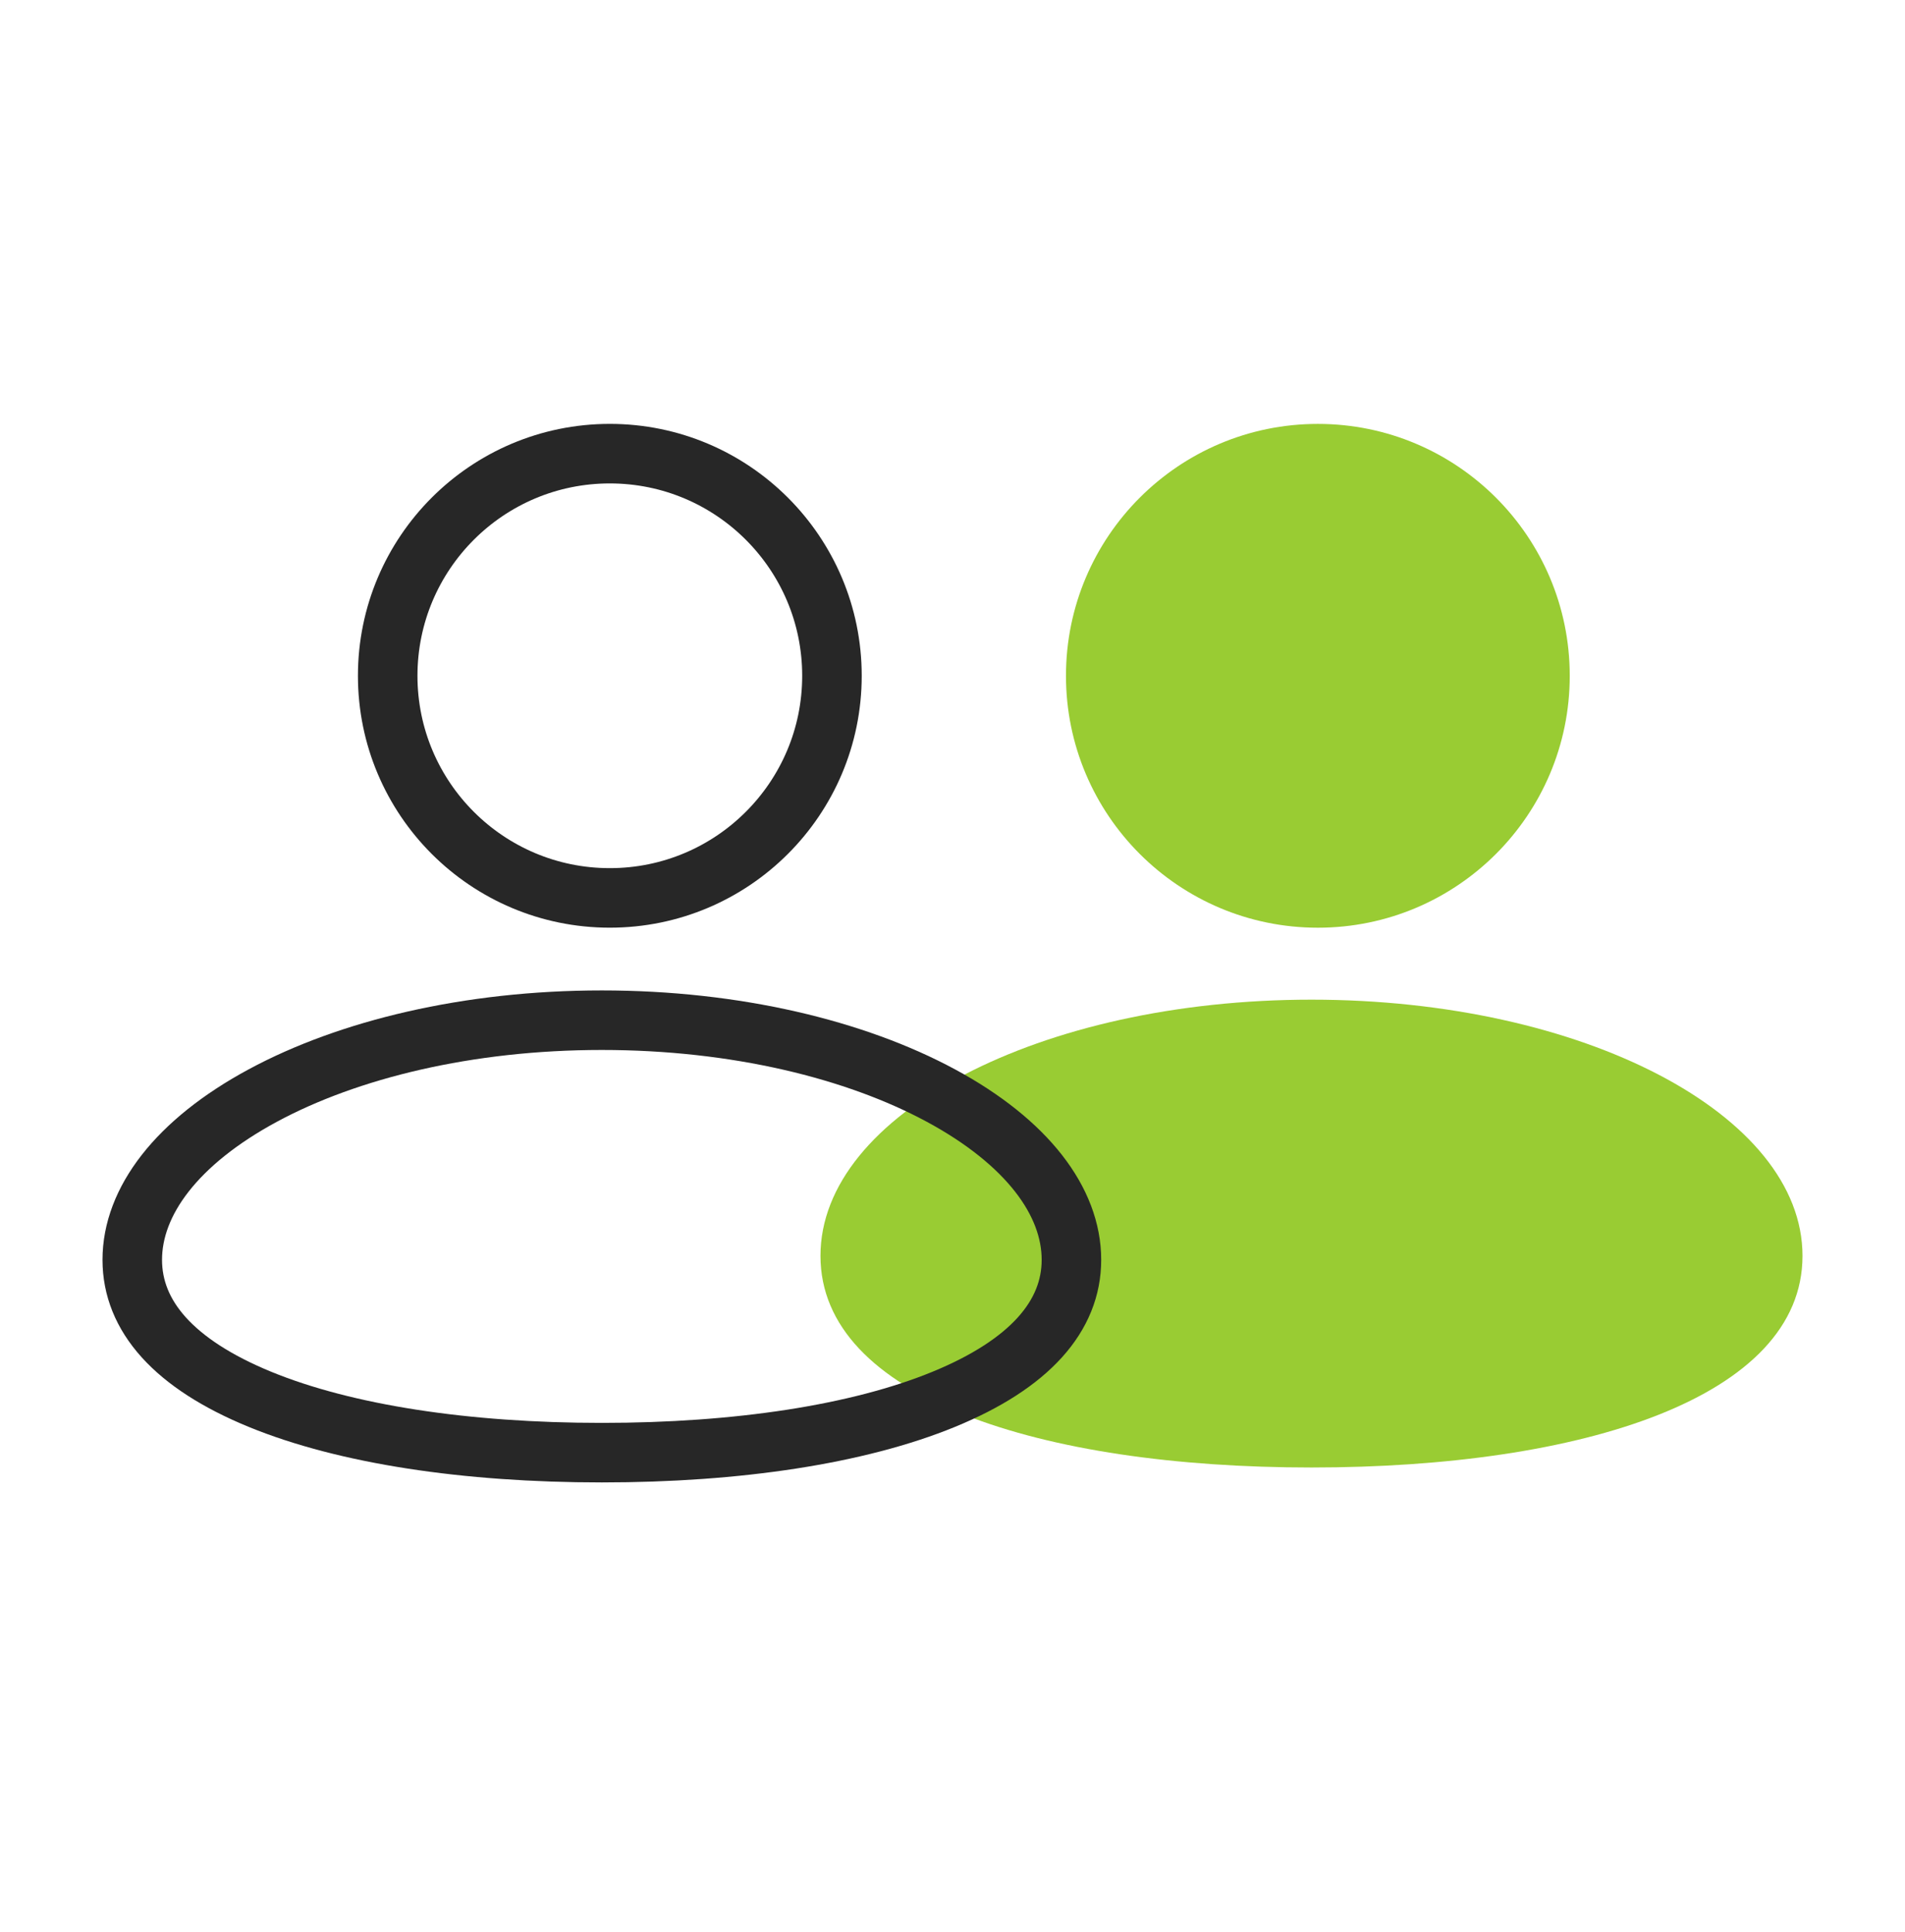
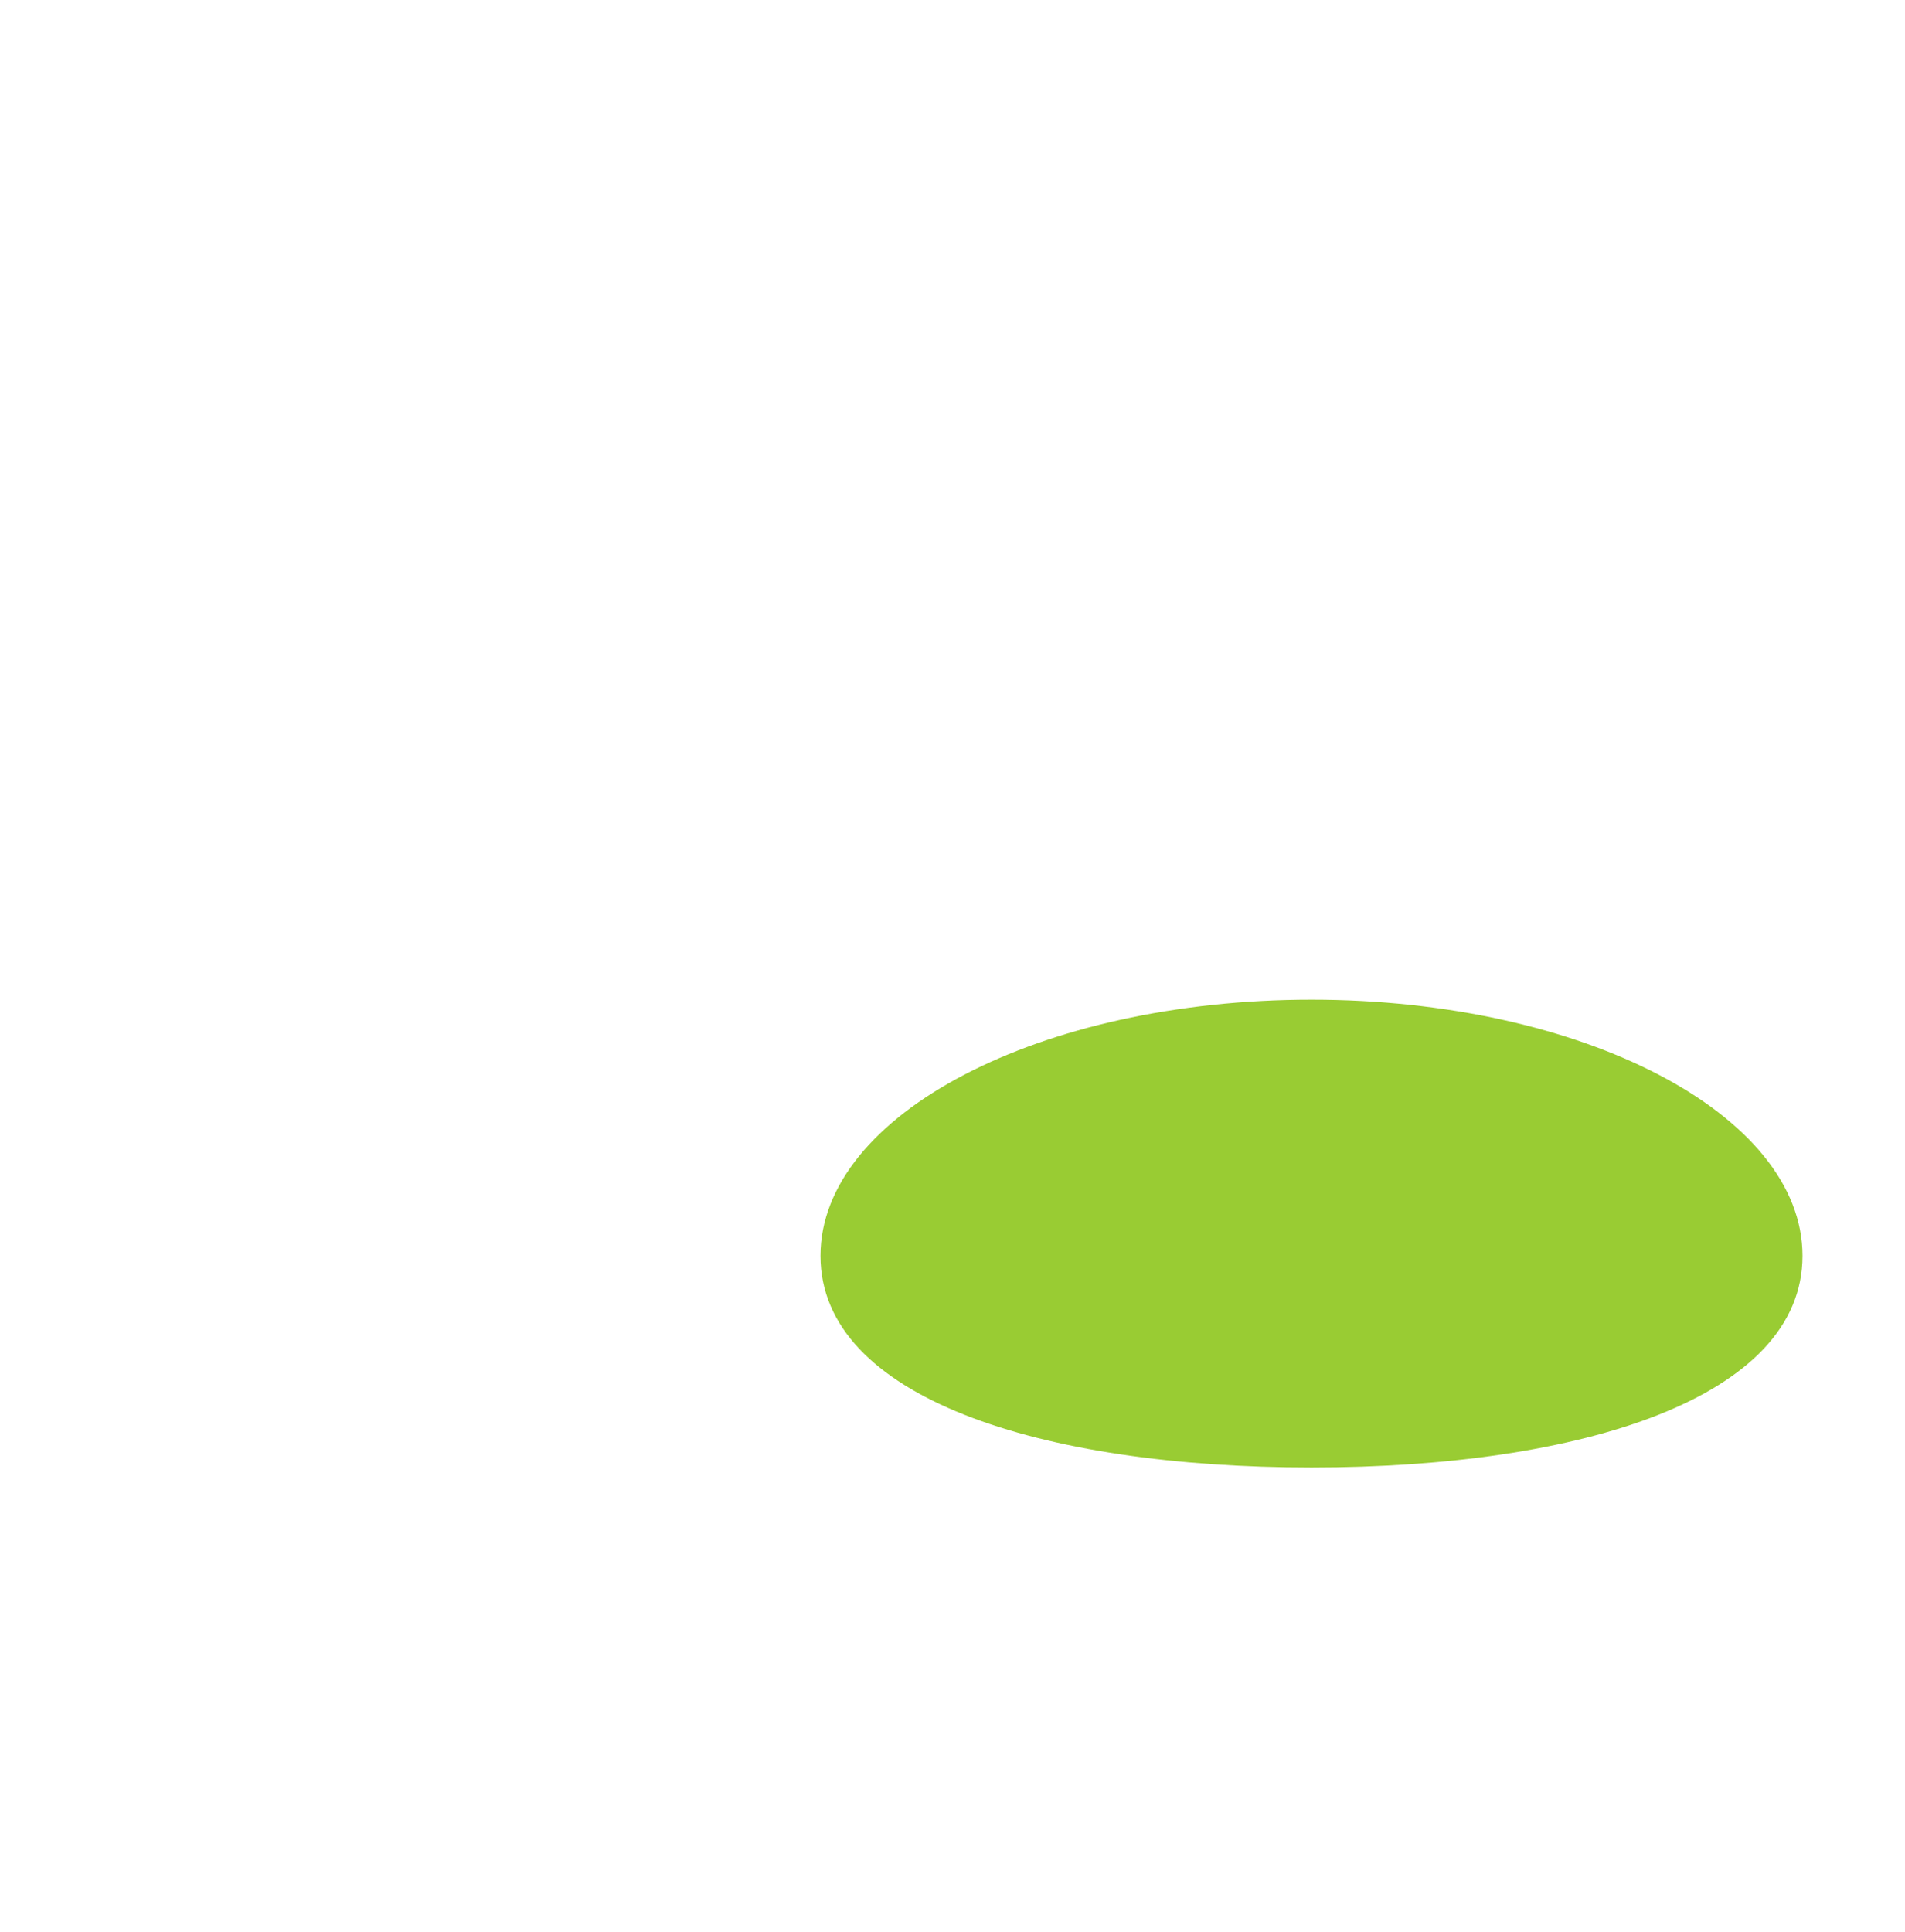
<svg xmlns="http://www.w3.org/2000/svg" width="72" height="73" viewBox="0 0 72 73" fill="none">
-   <path d="M23.048 17.143C27.684 17.143 31.444 20.902 31.444 25.538C31.443 30.174 27.684 33.931 23.048 33.931C18.412 33.931 14.654 30.174 14.653 25.538C14.653 20.902 18.412 17.143 23.048 17.143Z" stroke="#272727" stroke-width="2.25" />
-   <ellipse cx="49.809" cy="25.538" rx="9.52" ry="9.519" fill="#99CC33" />
  <path d="M68.126 47.457C68.126 52.803 59.818 55.455 49.568 55.455C39.319 55.455 31.01 52.803 31.01 47.457C31.01 42.111 39.319 37.776 49.568 37.776C59.818 37.776 68.126 42.111 68.126 47.457Z" fill="#99CC33" />
-   <path d="M22.747 38.552C27.809 38.552 32.337 39.661 35.558 41.398C38.825 43.161 40.495 45.407 40.495 47.607C40.495 49.728 38.928 51.542 35.666 52.88C32.438 54.203 27.881 54.894 22.747 54.894C17.612 54.894 13.056 54.203 9.828 52.88C6.565 51.542 4.999 49.728 4.999 47.607C4.999 45.407 6.669 43.16 9.935 41.398C13.156 39.661 17.684 38.552 22.747 38.552Z" stroke="#272727" stroke-width="2.25" />
</svg>